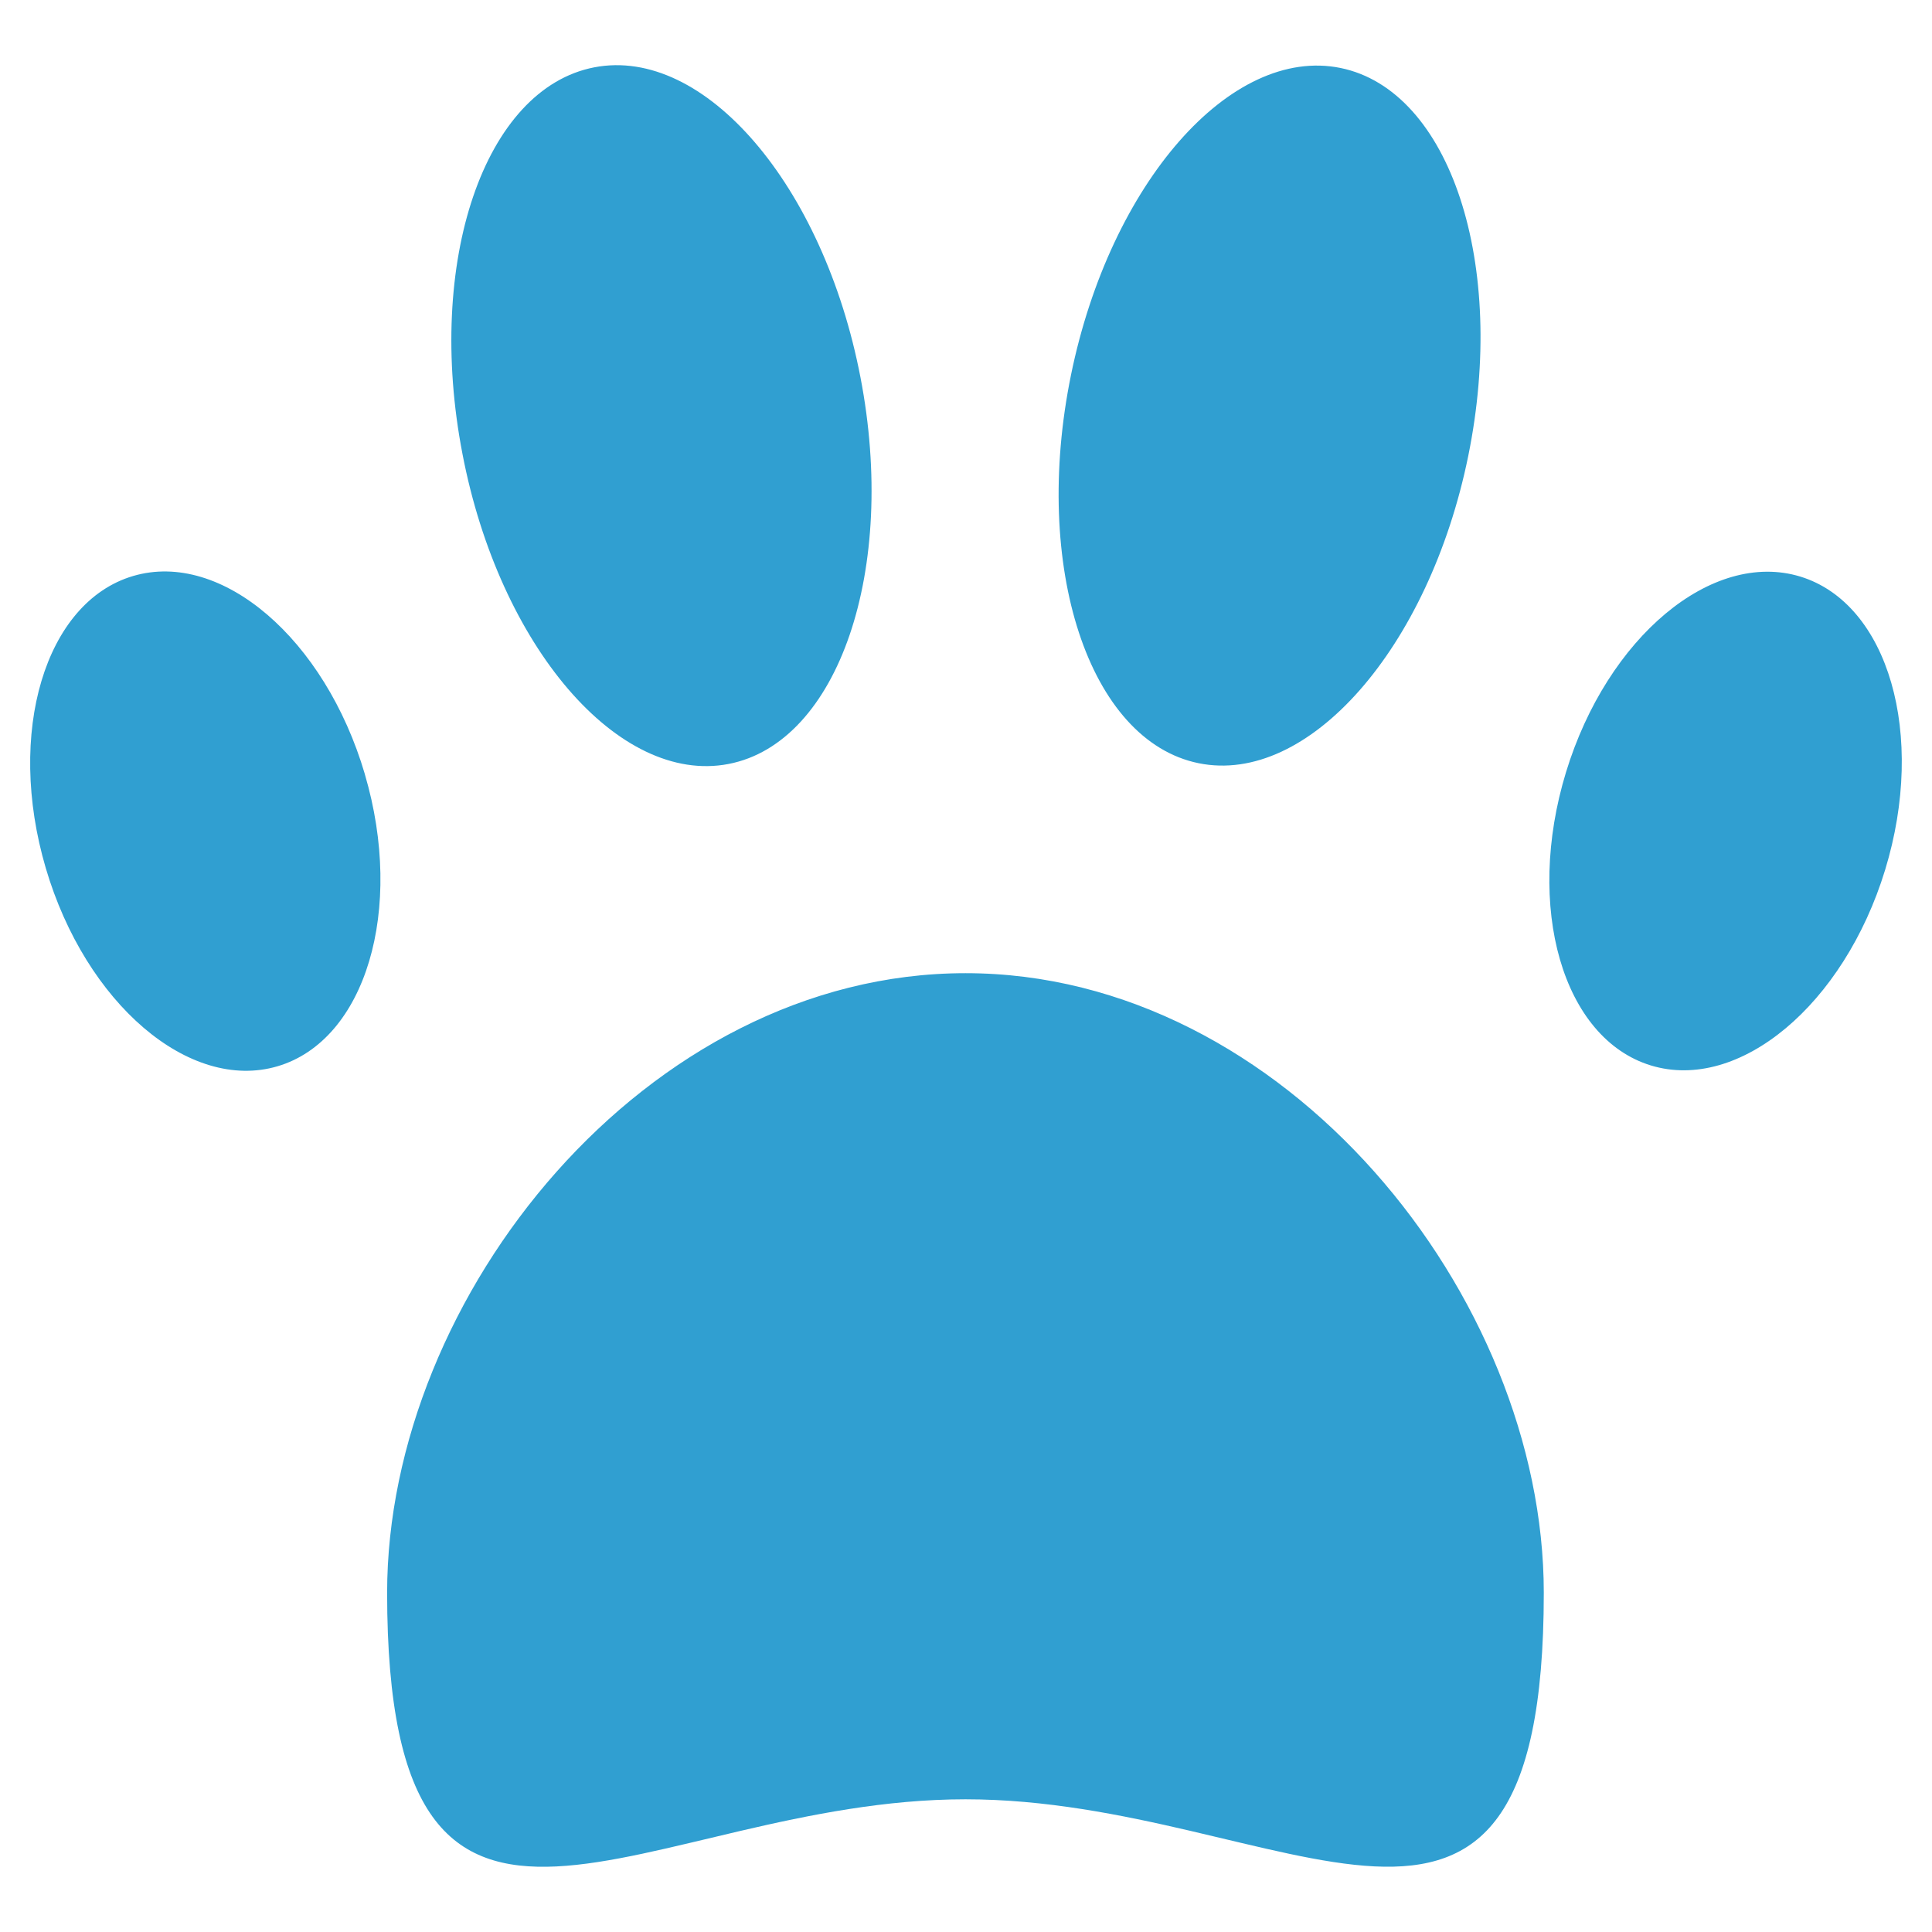
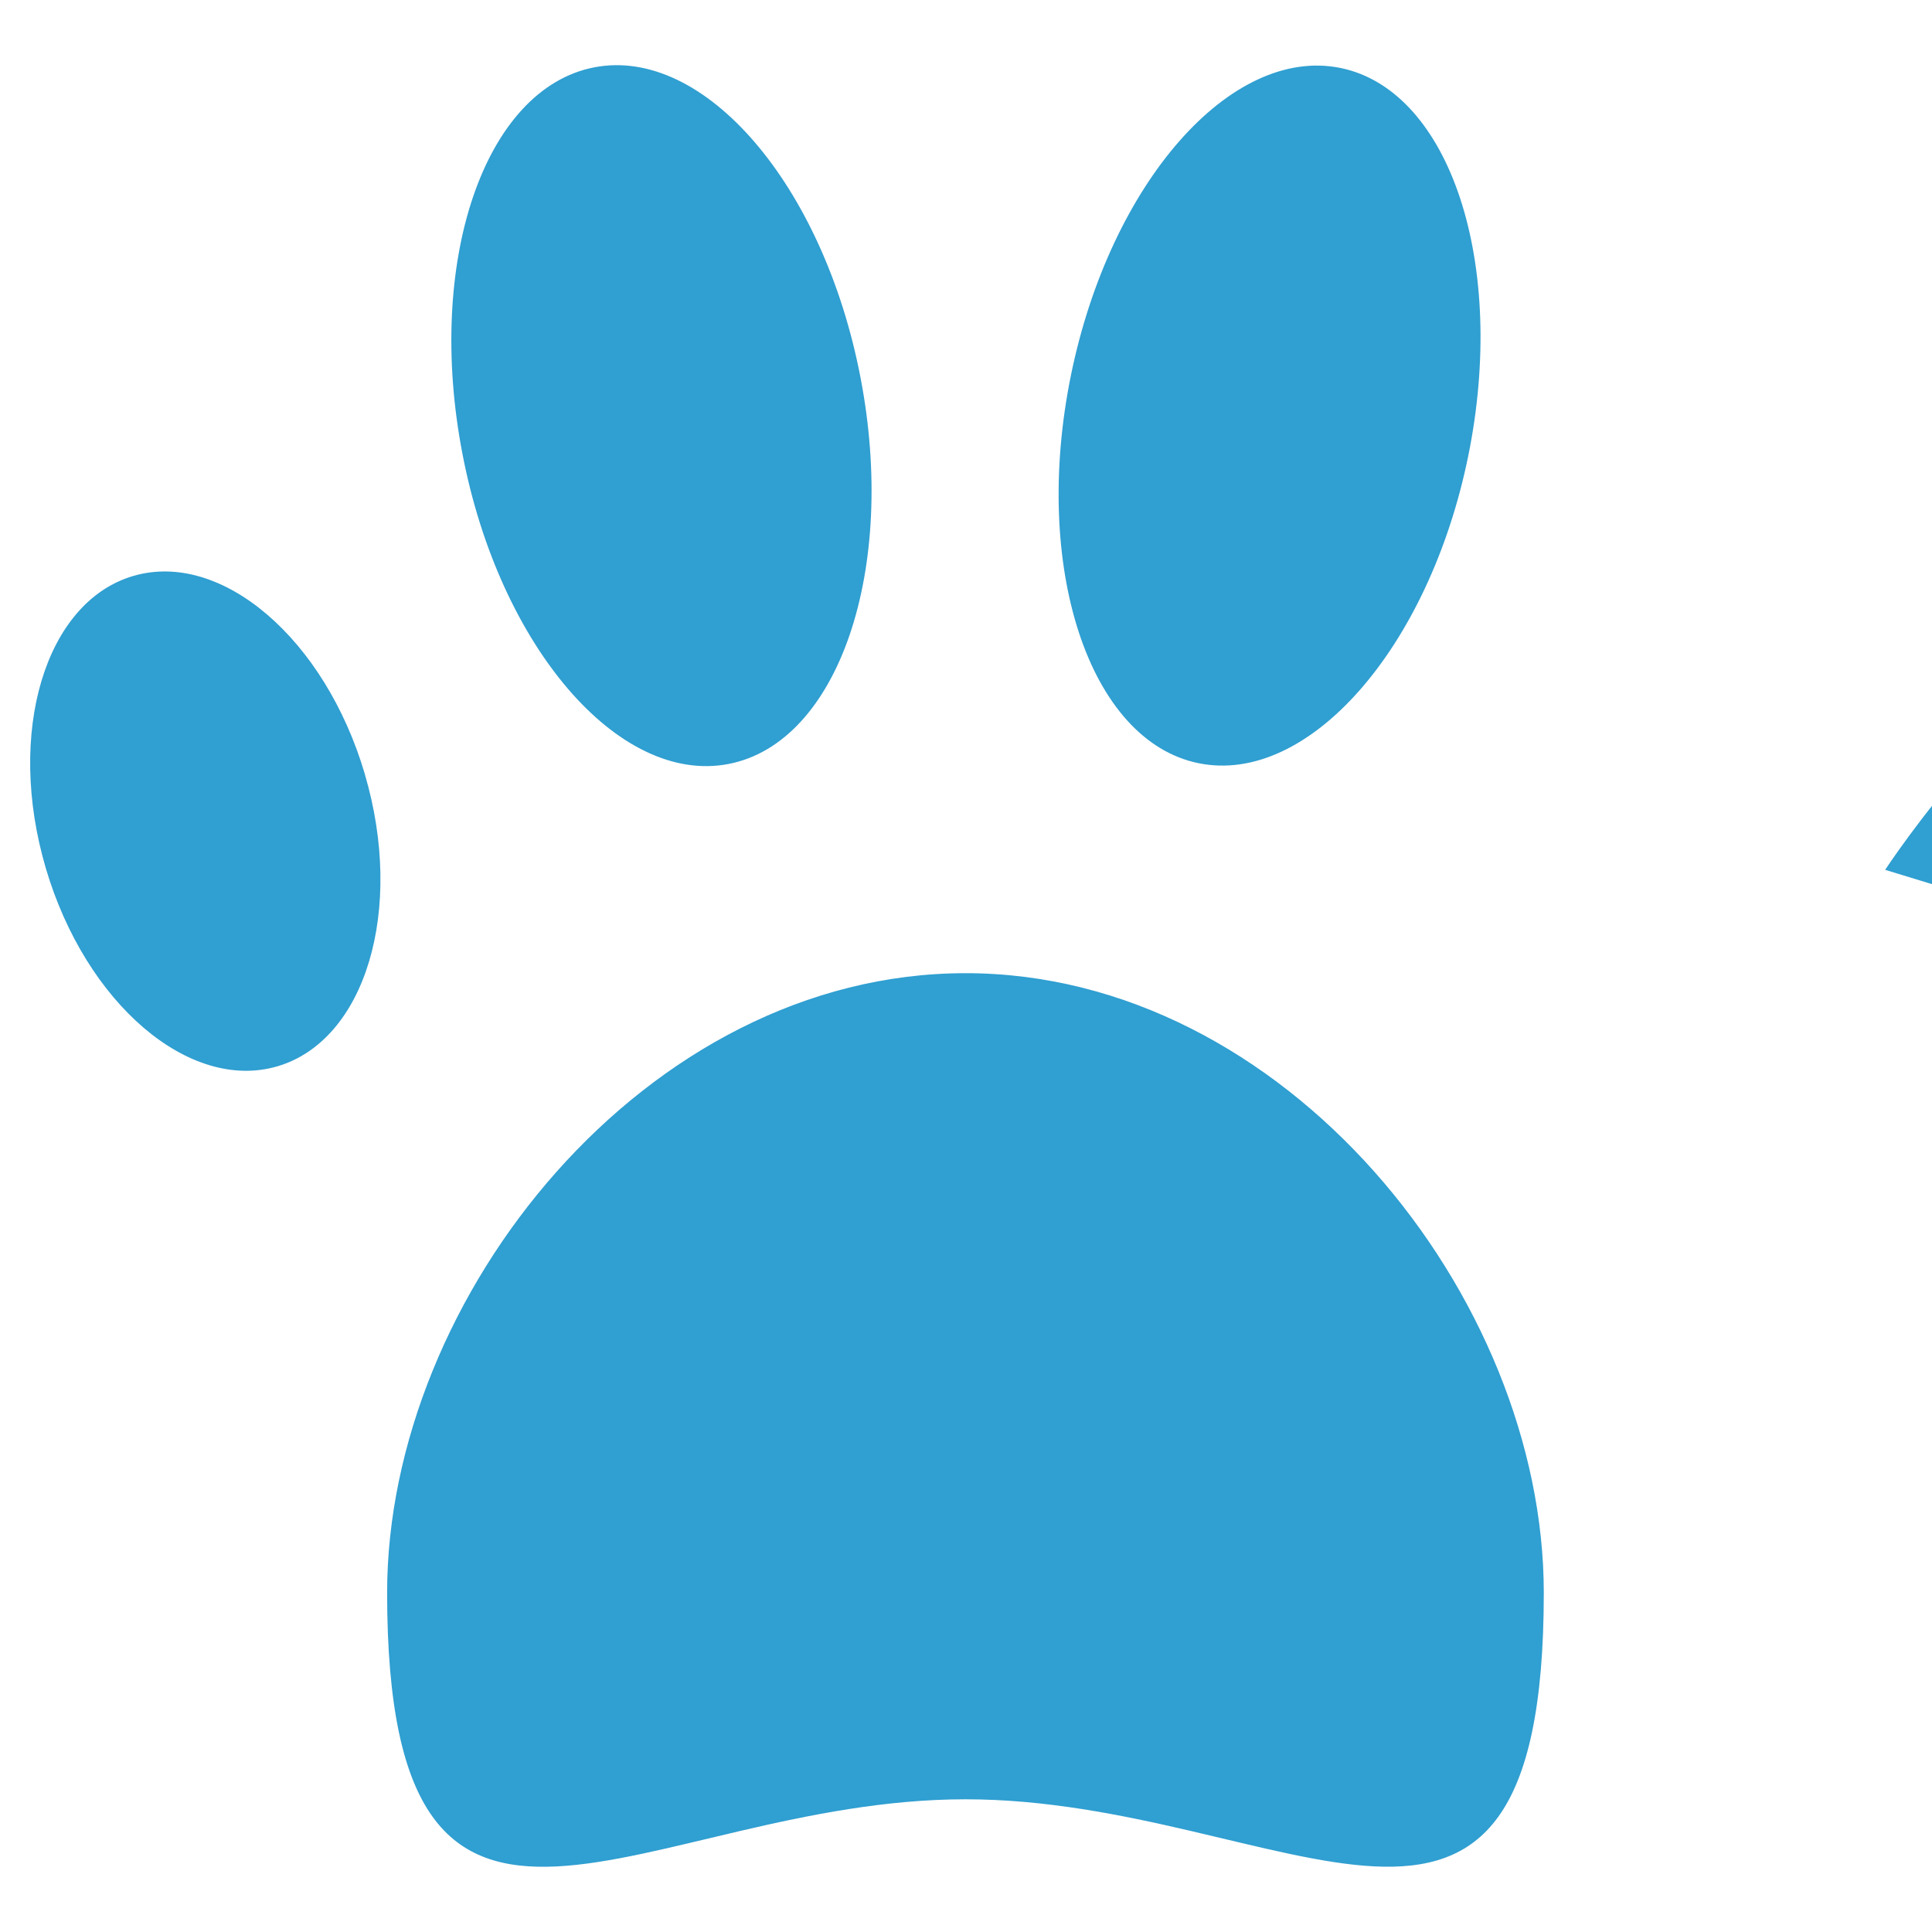
<svg xmlns="http://www.w3.org/2000/svg" width="32" height="32">
-   <path fill="#662113" d="M25.57 26.38c0 7.526-4.287 3.422-9.579 3.422-5.29 0-9.579 4.106-9.579-3.421 0-4.912 4.29-10.262 9.58-10.262 5.289 0 9.578 5.35 9.578 10.262M6.043 12.824c.66 2.241.012 4.407-1.447 4.837S1.418 16.62.758 14.378.745 9.97 2.206 9.54s3.177 1.04 3.837 3.282m25.181 1.585c-.683 2.236-2.42 3.686-3.881 3.24-1.46-.447-2.088-2.62-1.405-4.857s2.42-3.686 3.881-3.24c1.459.447 2.088 2.62 1.405 4.857M14.252 6.25c.615 3.186-.364 6.053-2.186 6.404-1.82.35-3.794-1.949-4.406-5.135-.616-3.186.362-6.053 2.184-6.404 1.821-.351 3.795 1.949 4.408 5.135m10.066 1.306c-.65 3.18-2.65 5.456-4.466 5.085s-2.763-3.25-2.113-6.43 2.649-5.456 4.465-5.085c1.817.373 2.762 3.25 2.114 6.43" style="fill:#309fd1;fill-opacity:1;stroke-width:1.679" />
+   <path fill="#662113" d="M25.57 26.38c0 7.526-4.287 3.422-9.579 3.422-5.29 0-9.579 4.106-9.579-3.421 0-4.912 4.29-10.262 9.58-10.262 5.289 0 9.578 5.35 9.578 10.262M6.043 12.824c.66 2.241.012 4.407-1.447 4.837S1.418 16.62.758 14.378.745 9.97 2.206 9.54s3.177 1.04 3.837 3.282m25.181 1.585s2.42-3.686 3.881-3.24c1.459.447 2.088 2.62 1.405 4.857M14.252 6.25c.615 3.186-.364 6.053-2.186 6.404-1.82.35-3.794-1.949-4.406-5.135-.616-3.186.362-6.053 2.184-6.404 1.821-.351 3.795 1.949 4.408 5.135m10.066 1.306c-.65 3.18-2.65 5.456-4.466 5.085s-2.763-3.25-2.113-6.43 2.649-5.456 4.465-5.085c1.817.373 2.762 3.25 2.114 6.43" style="fill:#309fd1;fill-opacity:1;stroke-width:1.679" />
</svg>